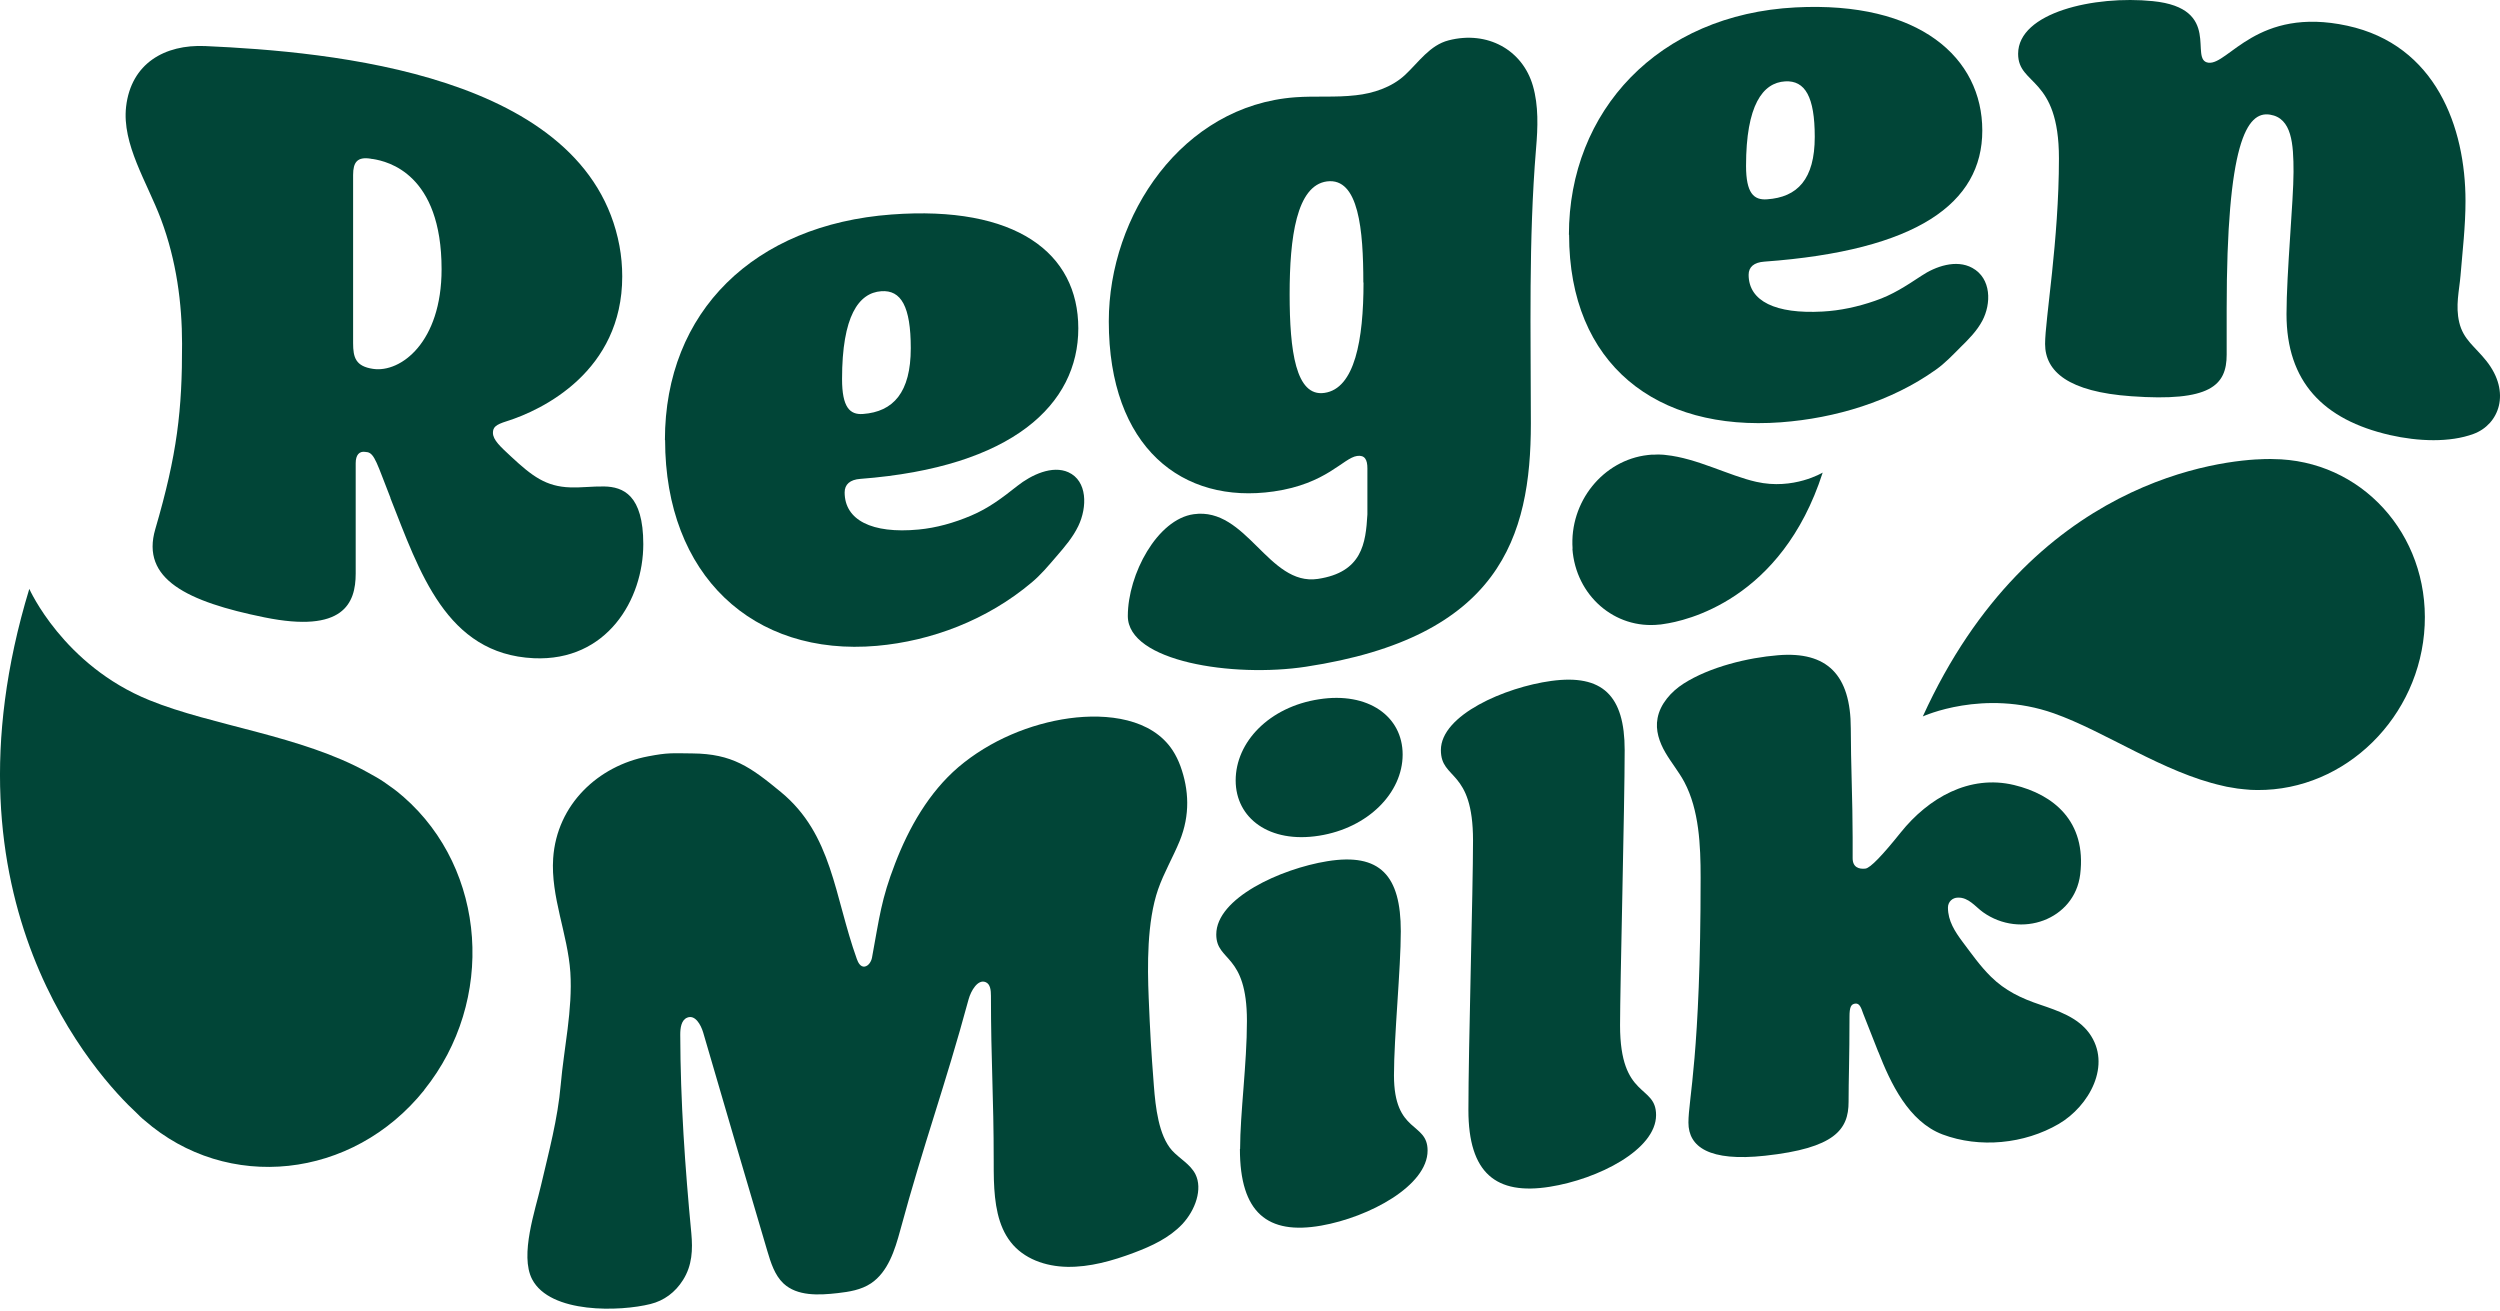
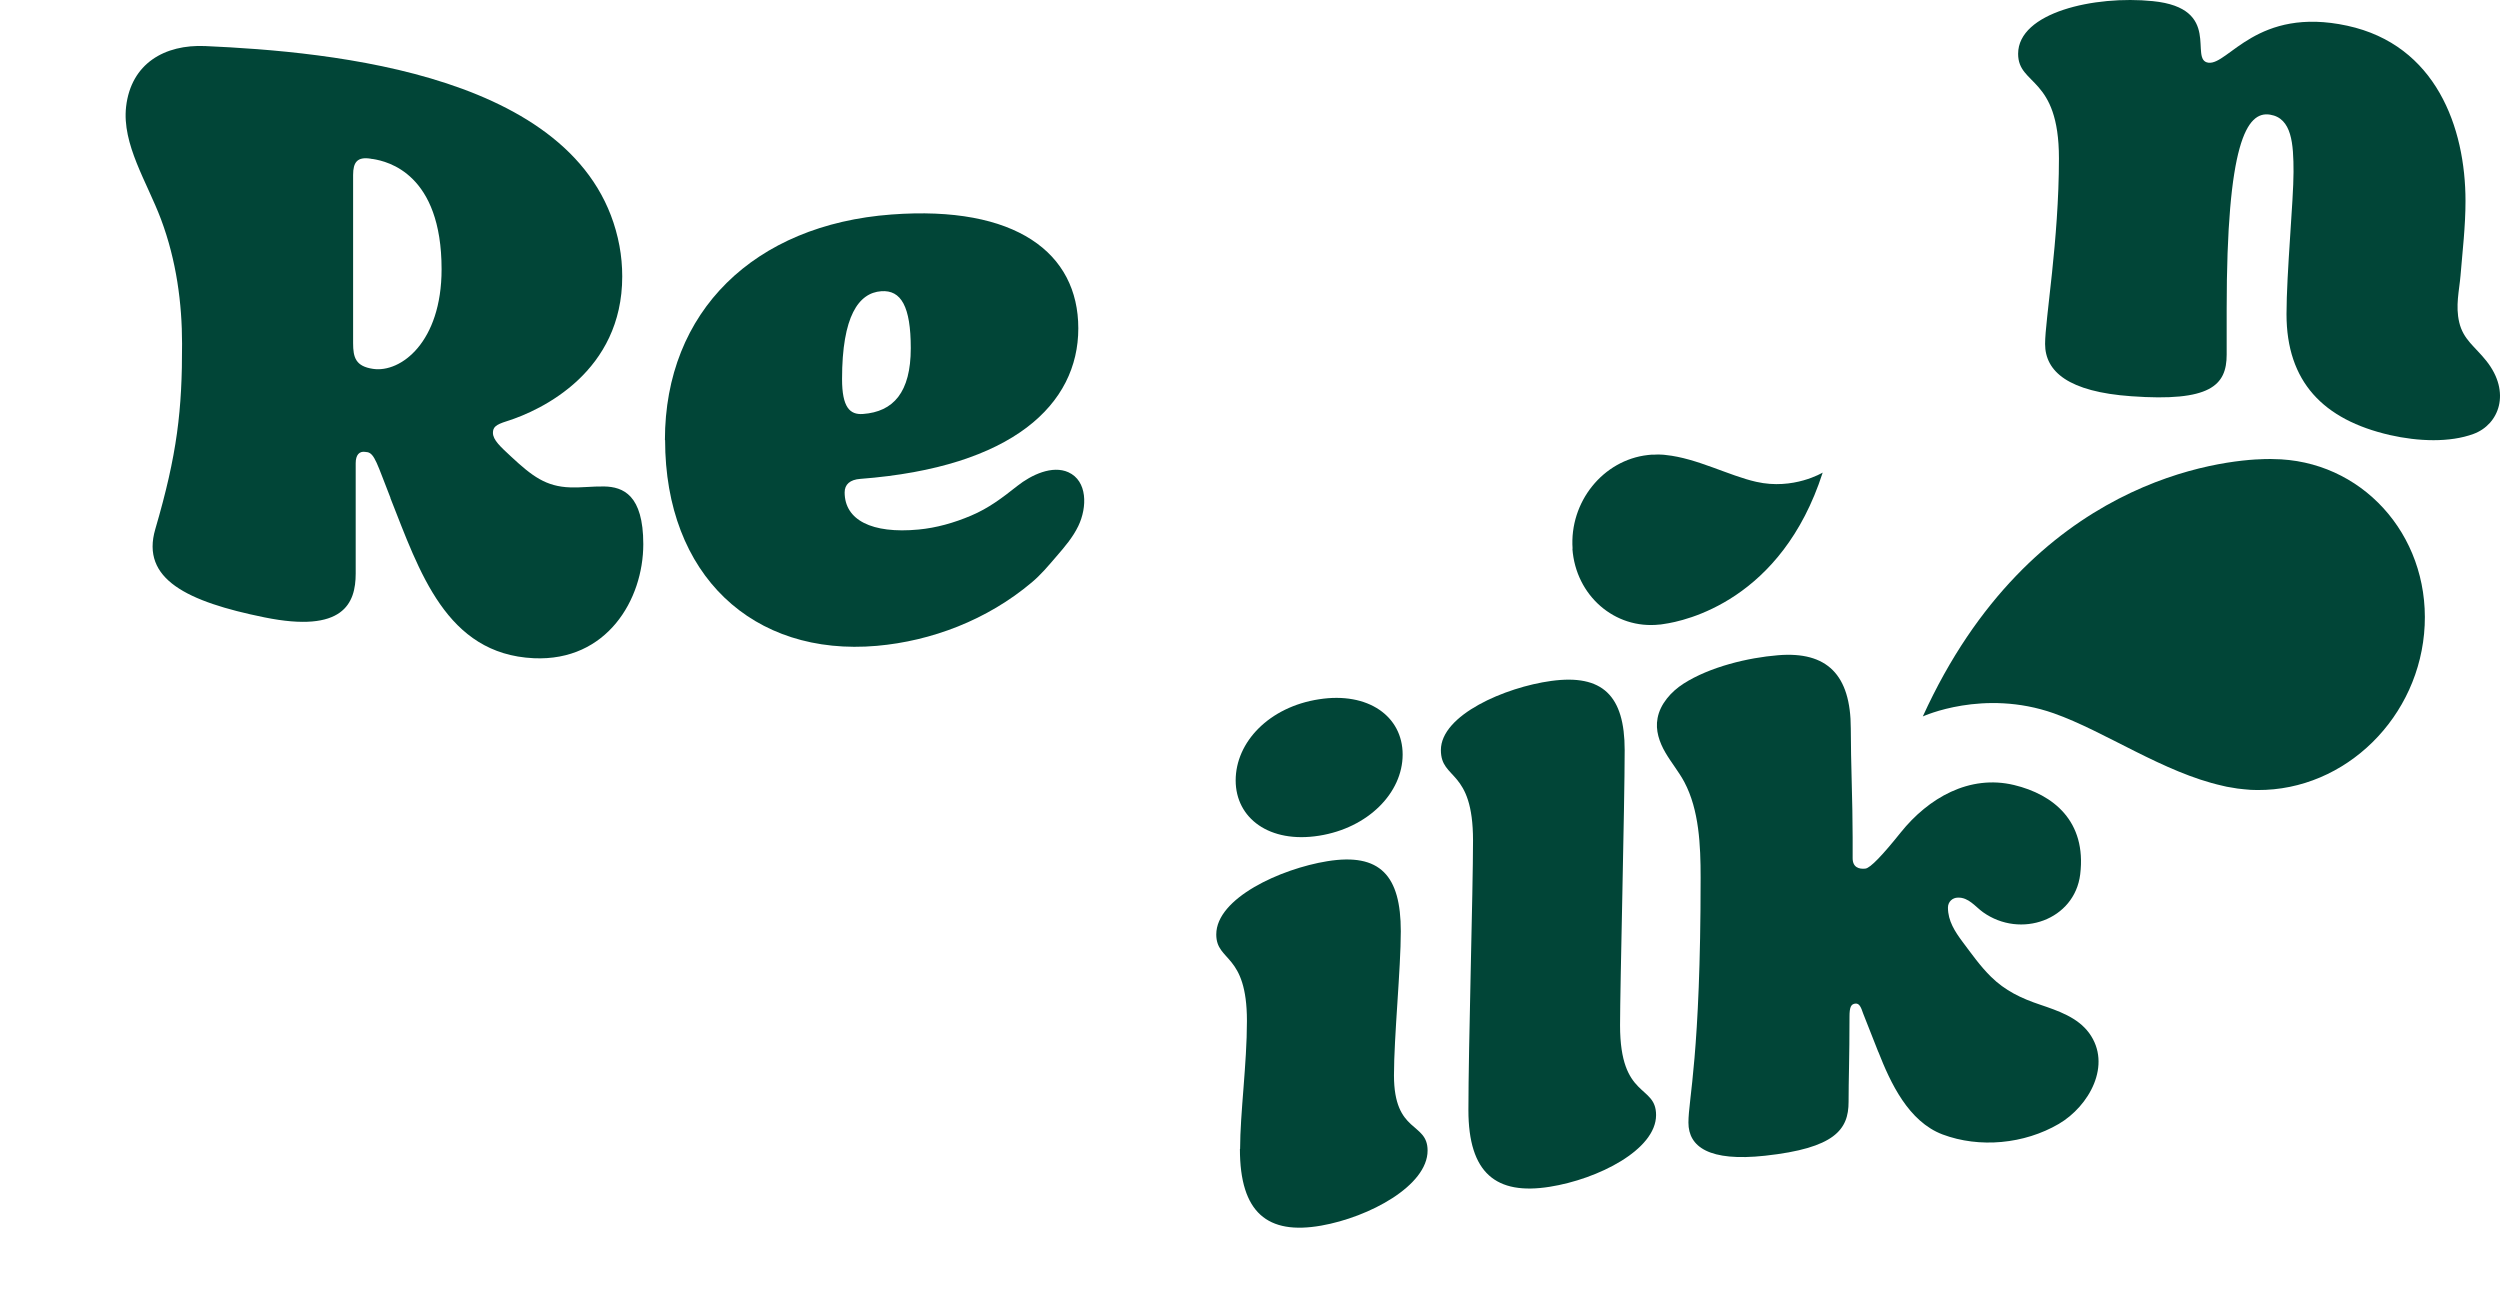
<svg xmlns="http://www.w3.org/2000/svg" width="366" height="192" viewBox="0 0 366 192" fill="none">
  <path d="M57.158 72.869C55.238 68.024 54.859 66.346 53.723 66.184C53.615 66.184 53.561 66.184 53.48 66.157C52.588 66.021 52.074 66.617 52.074 67.808V83.967C52.074 88.325 50.289 92.737 38.715 90.382C27.384 88.081 20.597 84.779 22.733 77.471C25.951 66.482 26.681 60.013 26.654 50.322C26.654 44.449 25.843 38.169 23.572 32.106C21.516 26.639 17.839 21.117 18.46 15.622C19.191 9.289 24.112 6.474 30.062 6.744C48.153 7.556 85.984 10.75 90.69 36.004C90.96 37.466 91.095 38.981 91.095 40.47C91.095 54.355 79.44 60.013 74.194 61.664C72.545 62.178 72.166 62.557 72.166 63.369C72.166 64.424 73.302 65.426 74.843 66.861C77.899 69.703 79.927 71.245 83.497 71.354C85.146 71.408 86.688 71.191 88.445 71.218C91.231 71.272 94.178 72.463 94.178 79.663C94.178 87.783 88.851 96.851 78.142 96.364C65.297 95.768 61.403 83.642 57.158 72.924V72.869ZM64.648 39.414C64.648 25.421 56.752 23.634 54.616 23.282C54.453 23.282 54.399 23.255 54.237 23.228C52.317 22.93 51.695 23.742 51.695 25.61V50.241C51.695 52.352 52.074 53.625 54.616 54.004C58.672 54.599 64.648 50.106 64.648 39.414Z" fill="#014537" />
  <path d="M97.344 64.424C97.344 45.585 110.432 32.891 130.524 31.402C148.697 30.049 157.864 37.005 157.864 48.075C157.864 59.146 148.318 68.403 125.954 70.108C124.44 70.216 123.656 70.92 123.656 72.084C123.656 76.117 127.604 78.174 134.472 77.525C137.068 77.281 139.665 76.55 142.152 75.494C144.721 74.412 146.722 72.896 148.94 71.137C150.995 69.513 154.051 68.078 156.404 69.134C159.216 70.406 159.189 74.249 157.864 77.01C157.053 78.688 155.863 80.069 154.646 81.476C153.483 82.83 152.401 84.129 151.049 85.266C144.505 90.787 136.338 93.846 128.388 94.55C110.216 96.147 97.371 84.183 97.371 64.424H97.344ZM133.337 50.972C133.337 44.882 131.93 42.418 129.01 42.635C125.711 42.879 123.277 46.262 123.277 55.492C123.277 59.633 124.413 60.743 126.333 60.608C130.795 60.283 133.337 57.441 133.337 50.972Z" fill="#014537" />
-   <path d="M229.688 34.378C229.688 16.243 242.776 2.114 262.868 1.085C281.04 0.138 290.208 8.475 290.208 19.112C290.208 29.749 280.662 36.678 258.298 38.303C256.784 38.411 255.999 39.087 255.999 40.224C255.999 44.095 259.948 45.99 266.816 45.611C269.412 45.475 272.008 44.907 274.496 44.041C277.065 43.175 279.066 41.848 281.284 40.387C283.339 39.006 286.395 37.924 288.747 39.223C291.56 40.766 291.533 44.474 290.208 46.964C289.396 48.48 288.206 49.671 286.99 50.862C285.827 52.026 284.772 53.162 283.393 54.137C276.849 58.792 268.682 61.228 260.732 61.824C242.559 63.177 229.715 53.379 229.715 34.351L229.688 34.378ZM265.68 20.032C265.68 14.186 264.274 11.75 261.354 11.912C258.055 12.101 255.621 15.404 255.621 24.282C255.621 28.288 256.757 29.316 258.677 29.181C263.138 28.883 265.68 26.258 265.68 20.032Z" fill="#014537" />
-   <path d="M165.113 90.192C165.113 84.048 169.44 76.009 174.767 75.278C182.529 74.196 185.692 85.835 192.94 84.752C199.43 83.778 199.944 79.528 200.187 75.305V68.566C200.187 67.294 199.808 66.59 198.673 66.752C196.644 67.05 194.211 70.84 186.477 71.949C173.118 73.871 162.328 65.534 162.328 47.047C162.328 31.484 173.091 15.46 189.614 14.242C192.588 14.025 195.536 14.296 198.51 13.944C200.998 13.674 203.729 12.807 205.704 10.967C207.705 9.099 209.327 6.609 212.085 5.905C217.764 4.444 222.902 7.313 224.417 12.564C225.255 15.46 225.147 18.654 224.876 21.767C223.768 35.192 224.119 48.644 224.119 61.989C224.119 78.635 219.549 93.305 191.182 97.609C180.5 99.233 165.113 96.851 165.113 90.192ZM199.592 41.363C199.592 33.73 198.943 25.962 194.265 26.558C189.803 27.153 188.802 34.786 188.802 43.069C188.802 51.351 189.695 58.118 193.886 57.522C198.348 56.9 199.619 49.727 199.619 41.363H199.592Z" fill="#014537" />
  <path d="M299.401 50.349C299.401 46.776 301.429 35.245 301.429 23.173C301.429 11.101 295.453 12.59 295.453 7.88C295.453 1.817 306.649 -0.7 315.167 0.166C325.47 1.195 320.386 8.8 323.306 9.179C326.227 9.558 330.418 0.897 343.642 3.766C356.622 6.581 360.949 18.653 360.949 29.426C360.949 33.134 360.516 36.761 360.219 40.361C360.029 42.553 359.462 44.773 360.029 47.182C360.624 49.726 362.355 50.755 364.005 52.839C367.655 57.44 365.871 62.15 362.112 63.53C358.65 64.802 354.053 64.64 349.889 63.693C340.099 61.446 334.745 55.87 334.745 45.991C334.745 40.009 335.773 29.317 335.773 25.176C335.773 21.035 335.529 17.299 332.338 16.785C328.904 16.217 325.984 20.981 325.984 45.314V51.918C325.984 56.439 323.577 58.848 312.003 58.008C302.836 57.359 299.401 54.409 299.401 50.349Z" fill="#014537" />
-   <path d="M145.506 172.772C145.479 171.851 145.479 170.958 145.479 170.038C145.479 160.348 145.074 155.476 145.074 145.786C145.074 145.001 144.993 144.053 144.29 143.783C143.154 143.323 142.153 145.028 141.802 146.3C138.313 159.184 135.285 167.223 131.796 180.107C131.012 183.003 130.011 186.197 127.524 187.875C126.063 188.85 124.306 189.12 122.656 189.31C119.844 189.634 116.707 189.77 114.706 187.902C113.408 186.684 112.84 184.844 112.326 183.111C108.594 170.498 106.674 163.921 102.942 151.145C102.591 149.981 101.752 148.519 100.617 148.98C99.724 149.331 99.589 150.522 99.589 151.47C99.616 161.241 100.292 170.904 101.212 180.567C101.428 182.949 101.347 185.25 99.995 187.388C98.859 189.201 97.209 190.419 95.235 190.907C90.828 192.016 80.552 192.368 77.901 187.28C76.063 183.734 78.388 177.102 79.199 173.557C80.335 168.684 81.66 163.812 82.093 158.778C82.553 153.473 83.851 147.816 83.499 142.348C83.121 136.745 80.606 131.278 80.984 125.648C81.525 117.744 87.609 112.114 94.857 110.734C97.804 110.165 98.399 110.274 101.374 110.301C107.188 110.355 109.865 112.276 114.327 115.958C121.872 122.183 122.115 131.115 125.441 140.399C125.631 140.941 125.982 141.59 126.577 141.509C127.145 141.428 127.551 140.778 127.659 140.21C128.767 134.201 129.011 131.684 131.039 126.433C133.067 121.155 135.988 116.012 140.314 112.304C144.939 108.379 150.861 105.943 156.54 105.158C162.137 104.4 168.627 105.185 171.683 109.867C172.143 110.571 172.521 111.356 172.819 112.168C174.063 115.606 174.252 119.314 172.711 123.103C171.737 125.485 170.385 127.786 169.547 130.195C167.897 134.959 167.978 141.428 168.168 146.083C168.384 151.199 168.492 153.31 168.925 158.94C169.168 162.107 169.628 166.221 171.575 168.414C172.684 169.632 174.252 170.417 175.009 171.905C176.091 174.071 175.009 177.156 173.089 179.214C171.169 181.244 168.573 182.435 166.058 183.382C162.84 184.6 159.514 185.52 156.269 185.466C153.024 185.412 149.86 184.275 147.967 181.839C146.074 179.43 145.615 176.128 145.506 172.772Z" fill="#014537" />
  <path d="M181.551 168.198C181.551 163.028 182.551 155.747 182.551 149.468C182.551 139.453 178.062 140.86 178.062 136.8C178.062 131.495 187.473 127.191 194.315 126.082C202.049 124.836 205.077 128.166 205.077 136.34C205.077 141.808 204.077 151.822 204.077 157.425C204.077 166.033 208.999 164.192 208.999 168.442C208.999 173.584 200.48 178.186 193.422 179.431C185.58 180.811 181.524 177.563 181.524 168.225L181.551 168.198ZM180.902 114.253C180.902 108.623 185.824 103.48 193.125 102.371C200.291 101.261 205.348 104.861 205.348 110.464C205.348 116.067 200.291 121.209 193.125 122.346C185.824 123.51 180.902 119.775 180.902 114.253Z" fill="#014537" />
  <path d="M214.975 162.513C214.975 153.256 215.651 130.411 215.651 123.049C215.651 112.466 210.945 114.279 210.945 109.813C210.945 104.67 220.356 100.61 227.089 99.69C234.607 98.661 237.852 101.828 237.852 109.813C237.852 117.798 237.176 144.459 237.176 150.116C237.176 160.97 242.449 158.696 242.449 163.244C242.449 168.332 233.931 172.636 226.873 173.746C219.031 174.991 214.975 171.77 214.975 162.513Z" fill="#014537" />
  <path d="M274.986 154.013L272.768 148.383C272.444 147.409 272.2 146.895 271.659 146.922C270.983 146.976 270.767 147.436 270.767 148.843C270.767 154.879 270.632 158.046 270.632 161.321C270.632 165.381 268.604 168.088 258.409 169.198C250.215 170.091 247.186 167.899 247.186 164.353C247.186 160.807 248.971 154.528 248.971 128.462C248.971 123.752 248.755 118.582 246.591 114.495C245.78 112.979 244.671 111.653 243.806 110.164C242.941 108.676 242.319 106.916 242.67 105.13C243.049 103.073 244.644 101.259 246.456 100.095C250.35 97.605 255.948 96.279 260.302 95.927C267.468 95.332 270.956 98.769 270.956 106.673C270.956 111.491 271.227 117.446 271.227 122.588V125.647C271.227 126.973 272.146 127.271 273.093 127.163C273.823 127.081 275.635 125.16 278.258 121.885C282.314 116.823 288.317 113.358 294.861 114.928C300.594 116.309 305.489 120.206 304.542 128.002C303.731 134.66 295.835 137.475 290.318 133.55C289.183 132.738 288.209 131.358 286.641 131.412C285.856 131.412 285.18 132.008 285.18 132.874C285.18 134.823 286.208 136.393 287.317 137.881C288.642 139.641 289.886 141.427 291.481 142.997C293.536 145.027 295.916 146.164 298.674 147.084C301.297 147.977 304.137 148.925 305.84 151.225C309.248 155.881 305.84 161.944 301.406 164.542C296.349 167.493 289.805 168.115 284.396 166.085C279.393 164.191 276.77 158.533 274.986 153.986V154.013Z" fill="#014537" />
-   <path d="M62.106 159.59C51.614 172.663 33.279 174.612 21.137 164.002C21.137 164.002 20.705 163.677 20.029 162.973C14.404 157.777 -9.664 132.063 4.29 86.211C4.29 86.211 9.239 97.39 21.867 102.505C31.089 106.268 44.096 107.675 53.804 113.062C54.264 113.305 54.723 113.576 55.156 113.819C55.859 114.225 56.562 114.713 57.184 115.173C57.86 115.633 58.482 116.147 59.104 116.689C71.246 127.326 72.598 146.49 62.106 159.563V159.59Z" fill="#014537" />
  <path d="M354.973 91.57C355.595 78.171 345.644 67.29 332.745 67.209C332.745 67.209 332.312 67.182 331.528 67.209C325.416 67.345 297.374 69.997 281.5 104.887C281.5 104.887 290.37 100.8 300.673 104.427C308.19 107.079 316.736 113.115 325.389 115.037C325.795 115.145 326.2 115.226 326.606 115.281C327.255 115.416 327.931 115.497 328.553 115.551C329.202 115.632 329.851 115.66 330.5 115.66C343.399 115.741 354.351 104.941 354.973 91.543V91.57Z" fill="#014537" />
  <path d="M230.201 80.337C230.688 87.184 236.394 92.165 242.965 91.434C242.965 91.434 243.181 91.434 243.587 91.353C246.697 90.92 260.813 87.915 266.843 69.185C266.843 69.185 262.571 71.783 257.108 70.538C253.133 69.645 248.401 67.074 243.885 66.614C243.668 66.586 243.452 66.559 243.263 66.559C242.938 66.532 242.587 66.532 242.262 66.559C241.938 66.559 241.586 66.559 241.262 66.614C234.69 67.344 229.742 73.489 230.228 80.337H230.201Z" fill="#014537" />
</svg>